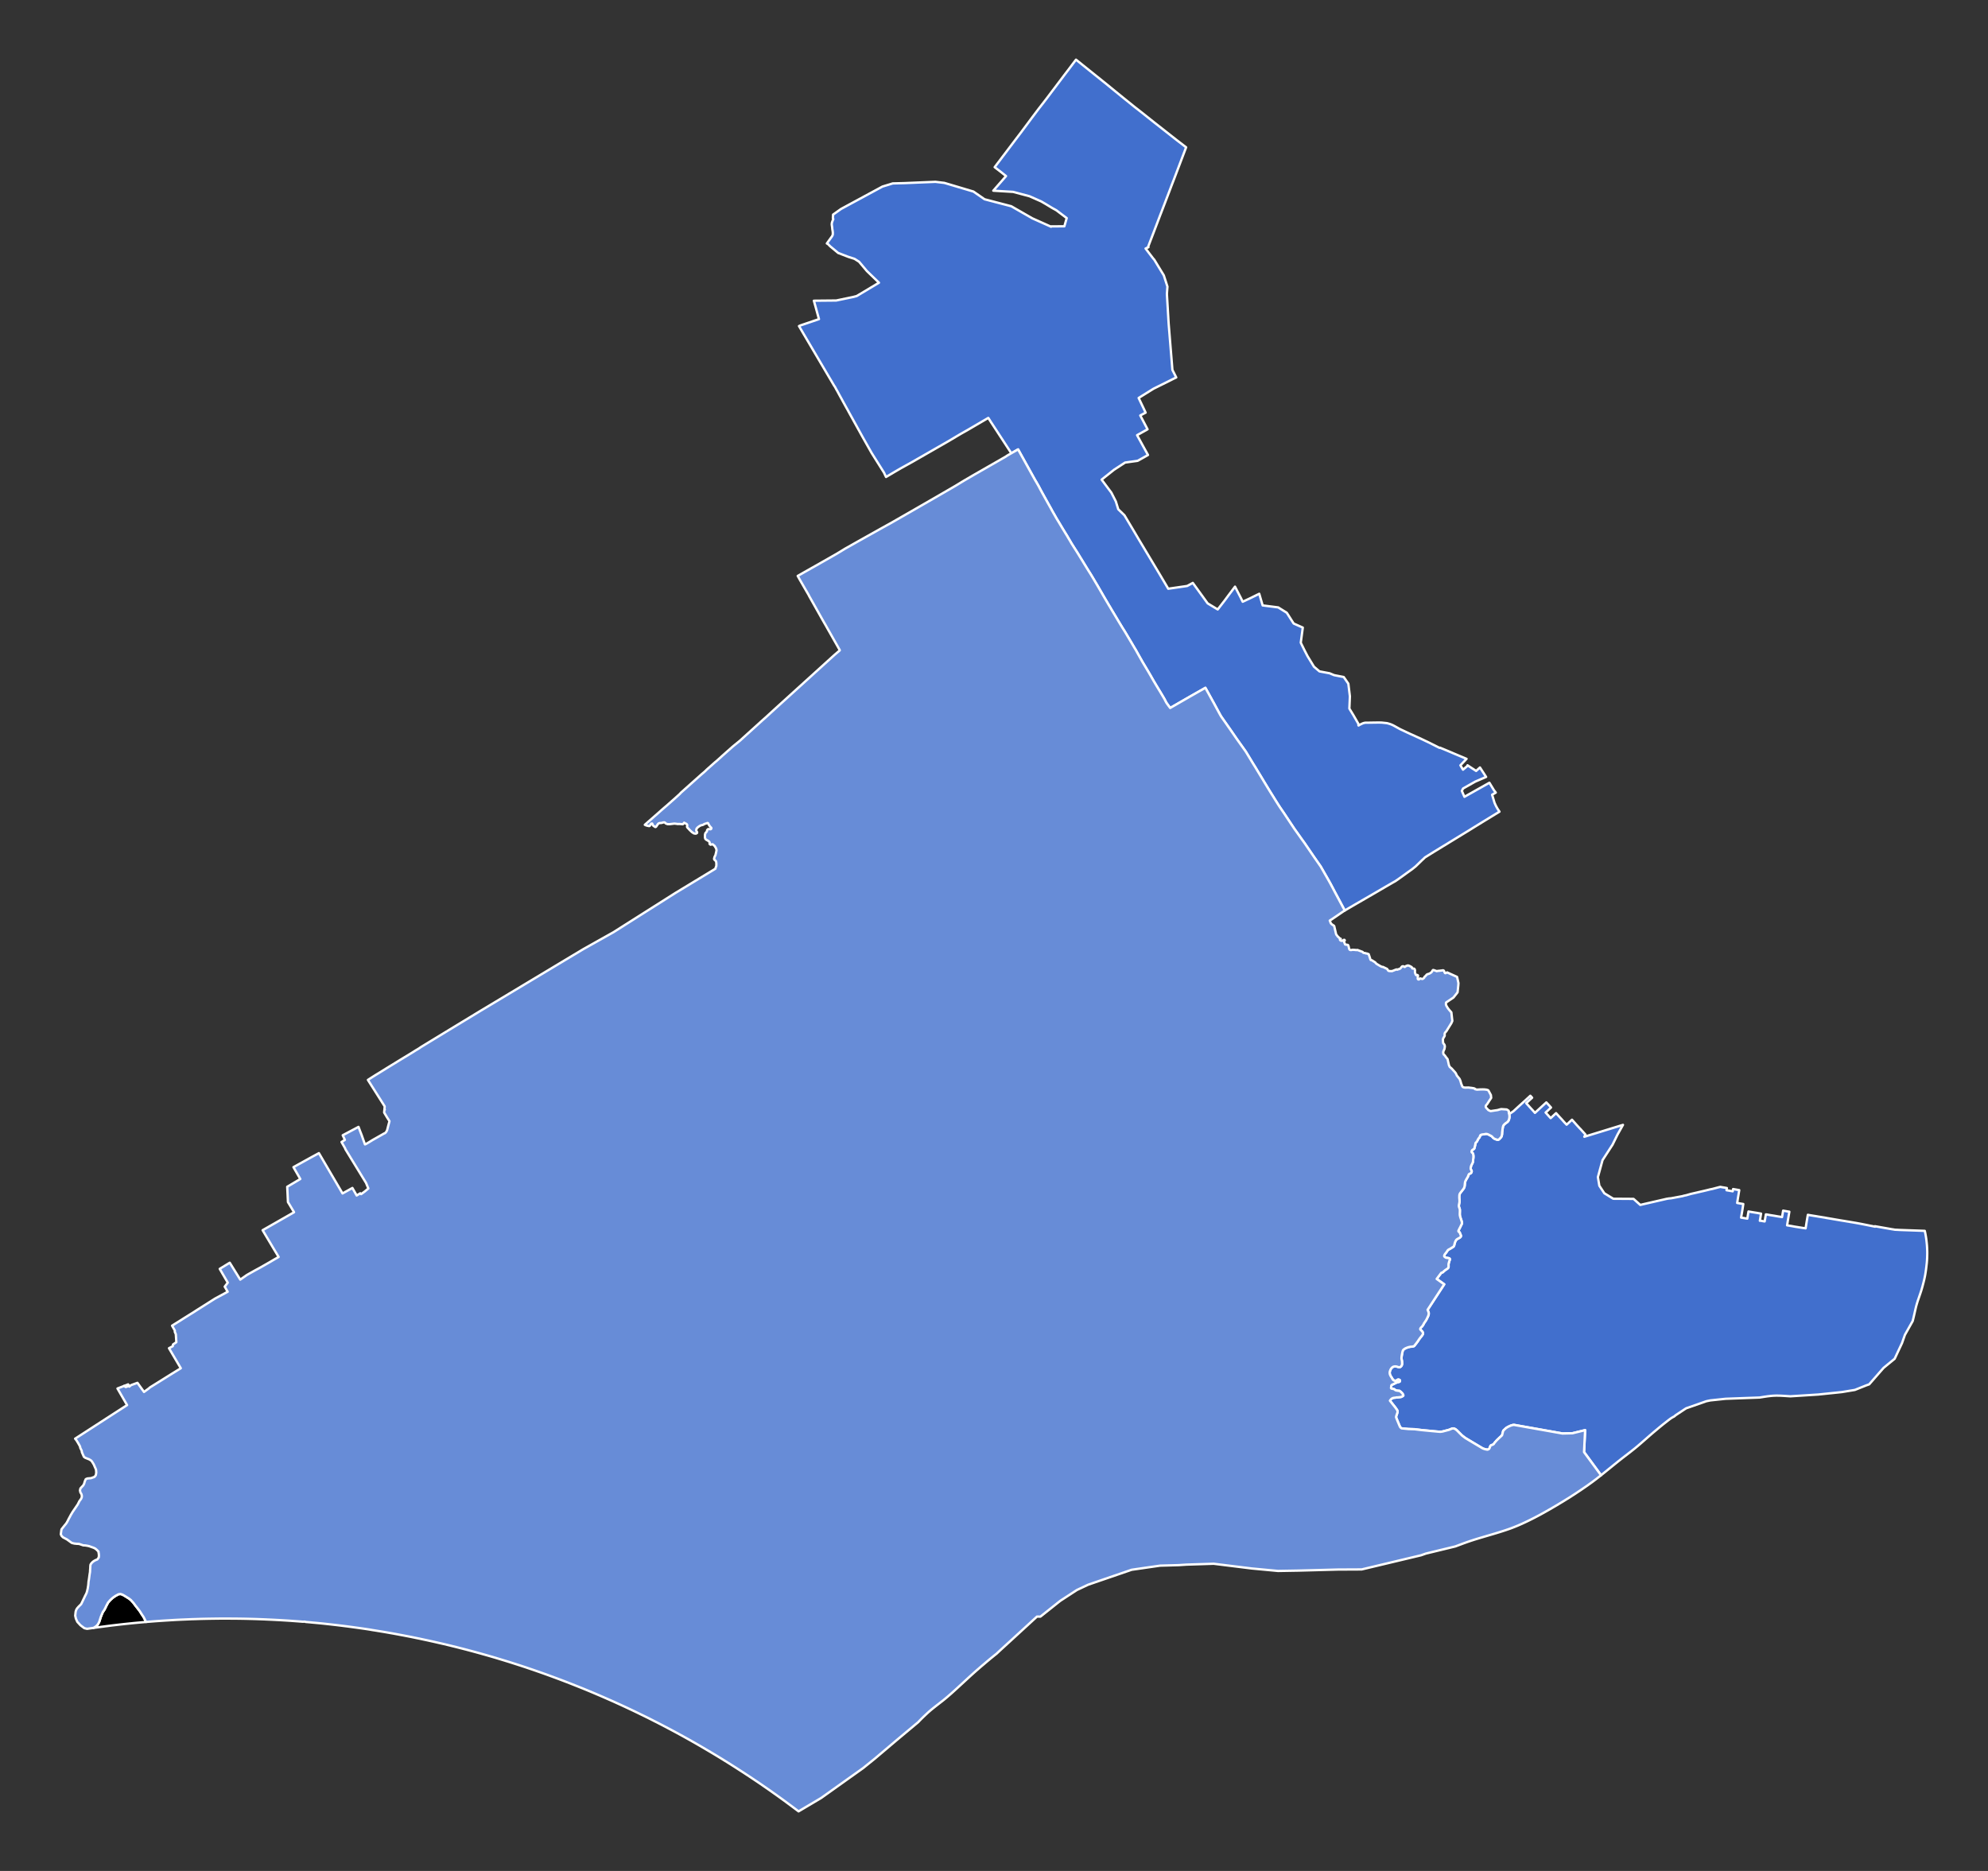
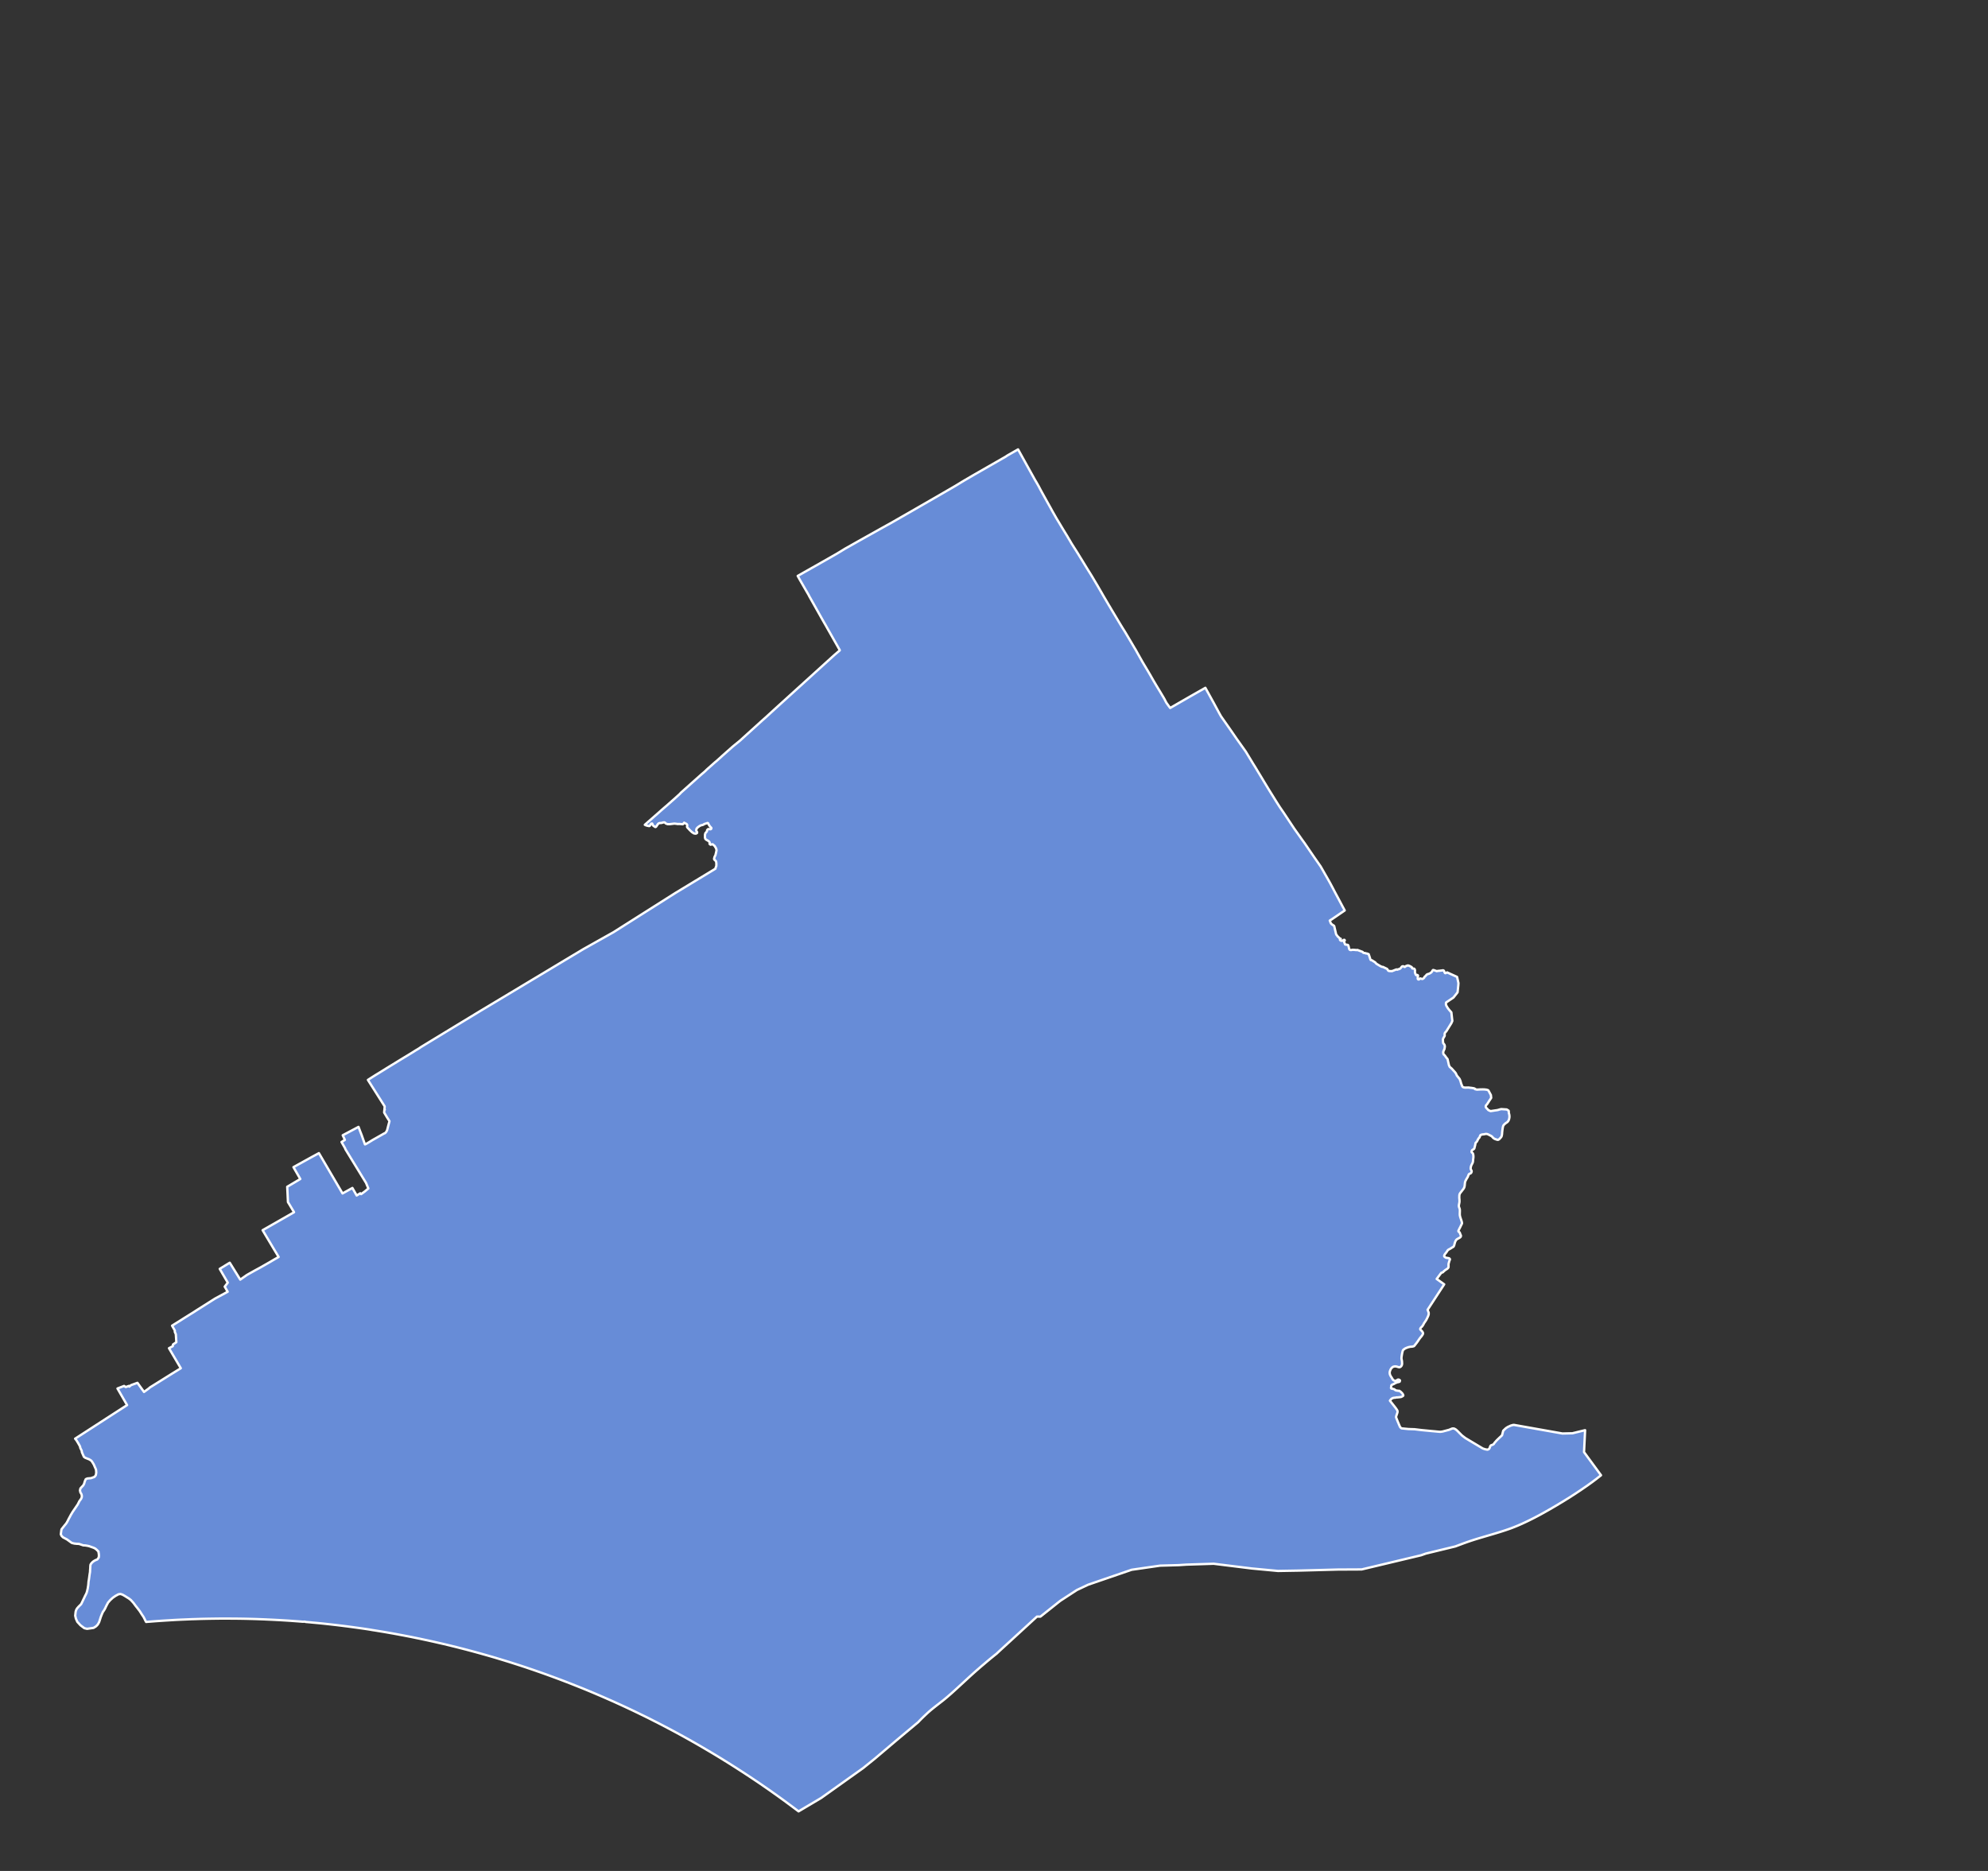
<svg xmlns="http://www.w3.org/2000/svg" xmlns:ns1="http://sodipodi.sourceforge.net/DTD/sodipodi-0.dtd" xmlns:ns2="http://www.inkscape.org/namespaces/inkscape" version="1.2" width="850" height="800" viewBox="0 0 850 800" stroke-linecap="round" stroke-linejoin="round" id="svg11" ns1:docname="2022 PA-05 Election by County.svg" ns2:version="1.2.2 (b0a84865, 2022-12-01)">
  <rect x="0" y="0" width="850" height="800" fill="#333333" stroke="none" />
  <defs id="defs15" />
  <ns1:namedview id="namedview13" pagecolor="#ffffff" bordercolor="#000000" borderopacity="0.25" ns2:showpageshadow="2" ns2:pageopacity="0.0" ns2:pagecheckerboard="0" ns2:deskcolor="#d1d1d1" showgrid="false" ns2:zoom="0.53920298" ns2:cx="301.37074" ns2:cy="363.49947" ns2:window-width="1440" ns2:window-height="764" ns2:window-x="0" ns2:window-y="25" ns2:window-maximized="0" ns2:current-layer="2022 PA-05 Election by County" />
  <g id="2022 PA-05 Election by County" style="fill:#000000;fill-opacity:1;stroke:#ffffff;stroke-opacity:1" transform="translate(25,24.5)">
-     <path d="m 30.15,568.1 -1.38,0.5 -0.71,-0.48 1.74,-0.68 z m 7.33,100.93 -0.48,0.04 -2.05,0.18 -2.31,0.21 -0.52,0.05 -0.78,0.08 -3.17,0.33 -1.87,0.21 -1.12,0.13 -0.76,0.09 -1.31,0.15 -1.5,0.19 -1.64,0.21 -2.13,0.28 -1.55,0.21 -1.29,0.18 0.93,-0.57 0.33,-0.29 0.48,-0.5 0.3,-0.45 0.37,-0.72 0.32,-0.97 0.34,-1.09 0.43,-1.09 0.48,-1.11 0.55,-0.78 0.39,-0.69 0.53,-1.12 0.75,-1.42 0.93,-1.08 1.12,-1.02 1.14,-0.78 1.28,-0.7 0.85,-0.12 0.86,0.28 0.89,0.5 0.92,0.58 0.94,0.58 0.83,0.65 1.11,1.23 0.47,0.64 0.5,0.67 0.54,0.67 0.54,0.71 0.6,0.77 0.55,0.87 0.52,0.82 0.55,0.79 0.45,0.87 0.4,0.83 z" fill-rule="evenodd" id="path2" style="fill:#000000;fill-opacity:1;stroke:#ffffff;stroke-opacity:1" />
-     <path d="m 549.98,364.83 -0.86,-1.59 -2.04,-3.83 -1.17,-2.17 -1.03,-1.97 -0.96,-1.81 -0.76,-1.37 -1.79,-3.13 -1.67,-2.92 -2.86,-4.1 -4.06,-5.95 -1.23,-1.69 -1.25,-1.78 -1.41,-1.97 -0.51,-0.72 -1.63,-2.46 -0.48,-0.72 -2.41,-3.63 -1.44,-2.1 -0.47,-0.71 -0.42,-0.66 -0.84,-1.32 -1.63,-2.62 -0.18,-0.29 -0.79,-1.27 -0.95,-1.55 -1.31,-2.16 -0.42,-0.68 -0.37,-0.63 -0.5,-0.83 -0.57,-0.94 -0.13,-0.22 -1.11,-1.82 -0.92,-1.54 -1.02,-1.63 -0.89,-1.47 -0.38,-0.63 -0.25,-0.41 -0.4,-0.66 -1.23,-2.02 -3.77,-5.29 -3.1,-4.49 -3.68,-5.25 -0.65,-1.15 -2.07,-3.83 -0.38,-0.71 -0.14,-0.25 -0.34,-0.61 -1.3,-2.36 -0.38,-0.69 -1.44,-2.6 -1.37,0.79 -0.77,0.43 -1.18,0.67 -0.14,0.08 -3.2,1.82 -0.17,0.1 -2.45,1.41 -1.98,1.14 -1.57,0.91 -0.23,0.13 -1.93,1.11 -0.06,0.03 -0.85,-1.16 -0.37,-0.51 -0.22,-0.31 -0.18,-0.27 -0.13,-0.24 -0.11,-0.19 -0.1,-0.2 -0.1,-0.18 -0.27,-0.55 -0.12,-0.21 -0.35,-0.62 -0.22,-0.36 -0.38,-0.65 -1.05,-1.76 -0.5,-0.81 -1.23,-2.04 -0.86,-1.45 -0.35,-0.61 -0.74,-1.29 -0.05,-0.11 -1.33,-2.27 -0.66,-1.11 -0.35,-0.59 -0.51,-0.85 -0.83,-1.39 -0.39,-0.7 -0.83,-1.46 -0.13,-0.25 -0.46,-0.8 -0.16,-0.29 -0.1,-0.17 -0.87,-1.57 -0.14,-0.22 -0.13,-0.2 -0.58,-0.98 -0.85,-1.45 -0.86,-1.45 -0.73,-1.23 -1.02,-1.72 -0.74,-1.2 -0.34,-0.52 -0.85,-1.39 -1.27,-2.1 -0.28,-0.48 -2.73,-4.56 -0.41,-0.72 -0.29,-0.46 -0.14,-0.23 -1.16,-1.97 -0.75,-1.28 -0.52,-0.89 -0.67,-1.17 -1.04,-1.79 -0.67,-1.16 -0.6,-1.01 -0.99,-1.67 -0.61,-1.03 -0.76,-1.26 -0.76,-1.2 -1,-1.61 -0.95,-1.55 -0.95,-1.56 -0.87,-1.4 -0.69,-1.14 -1.04,-1.66 -0.35,-0.55 -0.3,-0.46 -1.34,-2.12 -0.65,-1.13 -0.25,-0.42 -0.23,-0.36 -0.24,-0.43 -0.23,-0.38 -0.26,-0.46 -0.21,-0.33 -0.68,-1.11 -0.92,-1.51 -0.53,-0.88 -1.08,-1.81 -0.56,-0.92 -0.53,-0.87 -0.92,-1.62 -0.43,-0.75 -0.61,-1.07 -0.54,-1.01 -0.5,-0.89 -0.82,-1.46 -0.76,-1.37 -0.88,-1.59 -0.6,-1.08 -0.19,-0.34 -0.8,-1.48 -0.62,-1.19 -0.25,-0.43 -0.27,-0.48 -0.22,-0.38 -0.37,-0.65 -0.12,-0.2 -0.31,-0.5 -0.12,-0.22 -3.2,-5.76 -2.85,-5.14 -1.1,-1.99 -2.89,1.65 -7.57,-11.6 -1.13,-1.72 -1.07,-1.69 -0.02,0.01 -0.09,-0.13 -8.66,5.06 -3.04,1.72 -5.35,3.18 -15.58,8.94 -4.93,2.73 -2.67,1.56 -3.48,2.06 -0.89,-1.89 -5.28,-8.4 -3.78,-6.69 -3.65,-6.59 -1.06,-1.93 -0.05,-0.09 -0.09,-0.15 -1.29,-2.34 -0.19,-0.37 -0.24,-0.42 -0.34,-0.61 -0.08,-0.13 -1.45,-2.63 -0.5,-0.94 -0.29,-0.51 -0.79,-1.43 -0.85,-1.58 -0.4,-0.68 -0.64,-1.2 -0.31,-0.42 -1.47,-2.5 -0.19,-0.31 -11.26,-19.1 -2.13,-3.62 0.51,-0.22 0.19,-0.08 2.04,-0.69 5.81,-1.98 -0.09,-0.31 -2.09,-7.56 9.55,-0.09 7.06,-1.47 1.69,-0.43 9.53,-5.71 -5.15,-4.97 -3.37,-4.01 -1.94,-1.23 -2.61,-0.83 -4.37,-1.68 -3.45,-2.87 -0.84,-0.86 -0.35,-0.23 -0.21,-0.09 0.79,-1.1 1.15,-1.59 0.31,-0.42 0.29,-0.68 0.02,-0.82 -0.02,-0.17 -0.04,-0.42 -0.1,-0.58 -0.08,-0.48 -0.01,-0.28 -0.07,-0.59 -0.01,-0.04 -0.13,-0.88 0.03,-0.63 0.15,-0.57 0.16,-0.41 0.06,-0.16 0.26,-0.61 -0.18,-0.37 0.09,-1.55 3.41,-2.42 17.71,-9.58 3.14,-0.95 1.25,-0.39 5.05,-0.13 13.19,-0.55 3.83,0.46 12.43,3.7 4.77,3.3 11.4,2.98 9.03,5.18 8,3.58 0.04,-0.16 h 0.19 l 5.44,-0.02 1.01,-3.51 -4.41,-3.33 -0.83,-0.47 -0.17,-0.08 -0.96,-0.54 -2.46,-1.5 -2.08,-1.21 -4.96,-2.2 -7.04,-1.88 -8.48,-0.51 1.38,-1.58 0.36,-0.41 3.71,-4.25 -2.14,-1.72 -0.66,-0.51 -1.08,-0.83 -0.98,-0.76 1.25,-1.64 1.4,-1.85 0.85,-1.13 0.76,-0.99 0.17,-0.23 4.56,-6.03 1.49,-1.95 1,-1.32 0.26,-0.36 2.15,-2.88 0.93,-1.25 0.91,-1.23 1.72,-2.28 0.33,-0.44 1.31,-1.74 0.27,-0.33 2.13,-2.75 0.99,-1.29 2.09,-2.78 1.3,-1.71 3.97,-5.27 1.22,-1.59 3.72,-4.93 1.9,1.52 0.41,0.34 8.9,7.14 1.38,1.1 3.55,2.9 1.55,1.26 2.36,1.92 1.65,1.33 3.14,2.54 2.07,1.61 1.05,0.83 0.68,0.53 1.75,1.4 3.19,2.53 3.58,2.81 5.44,4.28 1.14,0.88 3.34,2.56 -3.71,9.76 -1.28,3.37 -0.43,1.12 -0.25,0.64 -0.62,1.61 -0.82,2.17 -1.66,4.33 -0.07,0.19 -0.1,0.26 -1.55,4.04 -0.24,0.63 -0.04,0.1 -0.22,0.55 -1.31,3.45 -1.4,3.67 -1.08,2.82 -0.36,0.93 -0.21,0.54 -0.9,2.37 0.16,0.16 -1.25,0.56 3.28,4.3 0.22,0.24 0.21,0.23 1.44,2.37 2.65,4.34 1.55,4.81 -0.23,3.16 0.74,12.61 1.62,19.86 1.64,3.22 -1.17,0.56 -1.96,0.99 -1.02,0.51 -5.54,2.74 -5.39,3.35 -1,0.62 2.99,6.27 -2.3,1.21 1.01,1.91 1.57,2.98 0.54,1.03 -4.48,2.51 1.99,3.62 0.64,1.17 1.56,2.82 0.48,0.87 -2.61,1.47 -1.57,0.88 -0.27,0.14 -5.35,0.74 -4.72,3.08 -5.31,4.22 4.16,5.56 1.92,3.77 0.15,0.5 0.88,2.84 2.64,2.56 3.48,5.82 2.64,4.47 3.29,5.5 2.09,3.48 3.85,6.43 3.38,5.72 8.1,-1.18 2.41,-1.31 6.34,8.75 4.3,2.6 2.98,-3.84 0.41,-0.55 1.16,-1.57 2.85,-3.79 2.57,4.97 0.71,1.48 2.7,-1.26 0.29,-0.14 4.09,-2.01 1.45,4.98 6.66,0.85 3.66,2.29 2.95,4.61 3.9,1.73 -0.87,6.46 1.62,3.29 1.26,2.44 2.77,4.54 2.35,2 4.34,0.81 1.91,0.8 4.12,0.8 1.97,2.84 0.67,5.41 -0.23,5.25 1.65,2.69 1.67,2.9 0.75,1.31 -0.23,0.16 0.09,0.18 0.23,-0.16 0.36,-0.19 0.74,-0.37 0.5,-0.22 0.43,-0.14 0.21,-0.05 0.39,-0.07 0.21,-0.01 1.59,-0.01 0.32,-0.01 0.95,-0.01 1.2,-0.02 1.36,-0.01 1.3,0.01 2.38,0.25 1.13,0.32 0.53,0.19 0.3,0.12 0.62,0.28 0.61,0.32 0.98,0.55 0.96,0.53 0.42,0.23 0.24,0.12 4,1.88 0.95,0.42 3.97,1.81 2.91,1.38 4.83,2.42 0.2,-0.09 0.15,0.07 1.33,0.55 2.56,1.07 1.7,0.73 2.02,0.85 1.79,0.75 1.81,0.76 -2.63,2.78 1.1,1.85 1.8,-1.51 0.14,-0.36 3.68,2.41 1.64,-1.48 2.63,4.05 -4.61,1.98 -5.24,2.96 -0.53,1.03 1.11,2.52 10.67,-6.01 1.93,3.16 0.8,1.05 -1.57,0.92 1.04,3.45 0.58,1.28 0.65,1.17 0.8,1.21 0.09,0.12 -2.83,1.73 -4.47,2.73 -3.65,2.25 -2.46,1.53 -0.69,0.42 -1.52,0.93 -2.31,1.41 -2.14,1.31 -1.33,0.81 -1.33,0.83 -1.1,0.66 -0.27,0.16 -4.05,2.48 -2.24,1.4 -0.61,0.38 -0.61,0.38 -0.21,0.13 -0.15,0.13 -0.1,0.09 -0.33,0.33 -0.39,0.37 -0.22,0.18 -0.13,0.13 -2.69,2.61 -0.27,0.22 -1.3,1.04 -2.05,1.46 -0.16,0.12 -3.65,2.63 -1.26,0.86 v 0 l -1.12,0.63 -0.06,0.03 -0.61,0.36 -1.38,0.8 -1.16,0.67 -2.9,1.7 -2.17,1.26 -3.47,2.01 -2.9,1.68 -0.89,0.51 -3.91,2.28 -0.42,0.26 -0.03,0.02 -0.12,0.07 -0.46,0.28 z" id="path4" style="fill:#416fcd;fill-opacity:1;stroke:#ffffff;stroke-opacity:1" />
-     <path d="m 659.57,606.29 -7.27,-9.91 0.46,-9.37 -5.43,1.32 -4.25,0.1 -20.73,-3.68 -0.51,0.05 -0.91,0.27 -1.26,0.58 -0.76,0.49 -1.16,1.09 -0.51,1.98 -1.19,1.1 -1.08,1.04 -1.01,1.16 -0.2,0.38 -0.41,0.3 -0.8,0.28 -0.17,0.14 -0.18,0.27 -0.27,0.76 -0.2,0.33 -0.3,0.23 -0.45,0.15 -0.97,-0.18 -1,-0.34 -5.23,-3.12 -2.23,-1.34 -1.42,-1.08 -2.12,-2.13 -0.6,-0.5 -0.54,-0.29 -0.42,-0.1 h -0.26 l -0.3,0.06 -0.42,0.16 -0.82,0.35 -2.84,0.75 -0.95,0.13 -1.13,-0.09 -1.54,-0.15 -0.82,-0.07 -1.95,-0.19 -2.7,-0.26 -2.53,-0.31 -0.33,-0.04 -2.61,-0.09 -1.6,-0.15 -0.35,-0.04 -0.99,-0.09 -0.31,-0.2 -0.15,-0.16 -0.18,-0.2 -0.21,-0.43 -0.82,-1.94 -0.64,-1.61 -0.07,-0.22 0.03,-0.36 0.57,-1.69 0.02,-0.18 0.01,-0.22 -0.02,-0.2 -0.08,-0.25 -0.23,-0.38 -0.55,-0.79 -2.38,-3.01 0.07,-0.11 0.38,-0.49 0.5,-0.39 0.22,-0.11 0.38,-0.09 0.2,-0.05 0.41,-0.04 0.22,-0.01 0.17,-0.05 0.37,-0.07 0.37,0.01 0.73,-0.08 0.3,-0.03 0.37,-0.05 0.29,-0.11 0.37,-0.21 0.2,-0.12 0.14,-0.13 0.03,-0.11 -0.02,-0.13 -0.15,-0.3 -0.02,-0.07 -0.04,-0.07 -0.08,-0.14 -0.29,-0.35 -0.15,-0.15 -0.17,-0.16 -0.16,-0.17 -0.17,-0.11 -0.14,-0.12 -0.32,-0.21 -0.11,-0.02 -0.16,0.03 h -0.16 l -0.2,-0.05 -0.27,-0.03 -0.31,-0.05 -0.29,-0.07 -0.17,-0.07 -0.15,-0.14 -0.23,-0.19 -0.2,-0.11 -0.18,-0.03 -0.11,-0.01 -0.09,-0.05 -0.19,-0.07 -0.23,-0.04 -0.14,0.01 -0.13,-0.04 -0.07,-0.06 -0.08,-0.1 -0.09,-0.1 0.01,-0.09 0.06,-0.17 v -0.23 l 0.03,-0.41 0.03,-0.16 0.12,-0.17 0.12,-0.14 0.21,-0.09 0.15,-0.03 0.2,-0.11 0.16,-0.1 0.19,-0.05 0.22,-0.13 0.14,-0.11 0.06,-0.06 0.09,-0.02 0.17,-0.09 0.12,-0.05 0.12,-0.03 0.13,-0.03 0.13,-0.06 0.18,-0.11 0.22,-0.05 0.21,-0.01 0.21,-0.06 0.15,-0.06 0.13,-0.02 0.09,-0.04 0.08,-0.07 0.04,-0.07 -0.01,-0.08 v -0.04 l 0.06,-0.08 0.03,-0.1 -0.01,-0.13 -0.06,-0.09 -0.13,-0.09 -0.13,-0.08 -0.2,-0.09 -0.15,-0.01 -0.17,0.02 -0.14,0.03 -0.14,0.1 -0.14,0.12 -0.13,0.07 -0.1,0.05 -0.21,0.06 -0.22,0.05 -0.15,0.02 -0.16,-0.02 -0.14,-0.04 -0.13,-0.04 -0.09,-0.04 -0.14,-0.08 -0.07,-0.02 -0.05,-0.06 -0.01,-0.07 -0.02,-0.06 -0.08,-0.07 -0.18,-0.09 -0.04,-0.07 -0.05,-0.15 -0.15,-0.28 -0.22,-0.34 -0.31,-0.46 -0.21,-0.4 -0.17,-0.4 -0.08,-0.4 -0.03,-0.31 0.02,-0.29 0.04,-0.24 0.07,-0.25 0.1,-0.27 0.15,-0.35 0.13,-0.25 0.2,-0.28 0.31,-0.33 0.25,-0.2 0.29,-0.15 0.3,-0.09 0.42,-0.05 0.4,0.01 0.31,0.06 0.43,0.13 0.41,0.12 0.27,0.04 0.2,-0.02 0.2,-0.08 0.23,-0.14 0.26,-0.28 0.17,-0.3 0.09,-0.28 0.06,-0.27 v -0.28 l -0.02,-0.42 -0.03,-0.51 -0.07,-0.37 -0.14,-0.69 v -0.41 l 0.03,-0.37 0.06,-0.41 0.11,-0.68 0.11,-0.6 0.15,-0.63 0.12,-0.37 0.06,-0.15 0.15,-0.18 0.25,-0.22 0.3,-0.21 0.41,-0.25 0.42,-0.17 0.72,-0.27 0.62,-0.14 0.35,-0.07 0.39,-0.02 0.34,-0.02 0.29,-0.08 0.22,-0.04 0.24,-0.09 0.19,-0.19 0.21,-0.25 0.21,-0.28 0.45,-0.56 0.39,-0.54 0.27,-0.36 0.34,-0.55 0.28,-0.39 0.42,-0.56 0.22,-0.27 0.19,-0.21 0.37,-0.52 0.19,-0.32 0.11,-0.24 0.03,-0.17 -0.03,-0.27 -0.08,-0.22 -0.13,-0.17 -0.17,-0.28 -0.21,-0.23 -0.29,-0.28 -0.21,-0.19 -0.08,-0.17 0.01,-0.19 0.07,-0.19 0.13,-0.21 0.15,-0.19 0.21,-0.19 0.26,-0.25 0.23,-0.34 0.18,-0.27 0.21,-0.38 0.19,-0.4 0.36,-0.5 0.31,-0.47 0.28,-0.43 0.46,-0.92 0.38,-0.83 0.2,-0.7 -0.02,-0.66 -0.46,-1.2 7.1,-10.89 -3.22,-2.3 1.98,-2.64 0.41,-0.11 0.22,-0.1 0.14,-0.1 0.13,-0.15 0.16,-0.16 0.21,-0.18 0.34,-0.29 0.37,-0.25 0.54,-0.35 0.3,-0.26 0.13,-0.17 0.09,-0.17 0.04,-0.17 0.01,-0.17 v -0.24 l -0.01,-0.45 v -0.26 l 0.03,-0.31 0.06,-0.22 0.11,-0.36 0.07,-0.3 0.1,-0.31 0.07,-0.18 0.07,-0.15 0.09,-0.19 0.01,-0.14 -0.02,-0.11 -0.07,-0.12 -0.12,-0.12 -0.12,-0.09 -0.14,-0.04 -0.17,-0.04 -0.23,-0.05 -0.3,-0.04 -0.45,-0.06 -0.16,-0.06 -0.28,-0.18 -0.26,-0.21 -0.09,-0.12 -0.06,-0.13 v -0.13 l 0.04,-0.16 0.08,-0.2 0.07,-0.14 0.09,-0.18 0.16,-0.2 0.24,-0.29 0.19,-0.27 0.13,-0.16 0.15,-0.19 0.3,-0.49 0.17,-0.2 0.18,-0.13 0.18,-0.12 0.26,-0.13 0.42,-0.22 0.54,-0.36 0.55,-0.33 0.21,-0.13 0.11,-0.13 0.07,-0.15 0.09,-0.18 0.07,-0.21 0.06,-0.24 0.1,-0.4 0.12,-0.4 0.07,-0.25 0.11,-0.26 0.13,-0.26 0.13,-0.21 0.12,-0.2 0.11,-0.12 0.1,-0.09 0.18,-0.12 0.2,-0.14 0.28,-0.14 0.51,-0.29 0.25,-0.17 0.17,-0.14 0.1,-0.13 0.08,-0.15 0.04,-0.21 v -0.17 l -0.02,-0.1 -0.07,-0.12 -0.11,-0.24 -0.12,-0.3 -0.09,-0.26 -0.07,-0.21 -0.05,-0.1 -0.06,-0.08 -0.08,-0.07 -0.1,-0.05 -0.15,-0.08 -0.1,-0.11 -0.05,-0.13 -0.01,-0.12 0.01,-0.12 0.09,-0.17 0.11,-0.24 0.11,-0.22 0.13,-0.27 0.3,-0.56 0.41,-0.87 0.32,-0.63 0.05,-0.17 0.01,-0.14 -0.02,-0.19 -0.13,-0.56 -0.09,-0.29 -0.04,-0.11 -0.15,-0.44 -0.19,-0.56 -0.16,-0.49 -0.13,-0.58 -0.03,-0.24 -0.01,-0.41 0.01,-0.5 0.02,-0.62 v -0.53 l -0.03,-0.34 -0.11,-0.43 -0.1,-0.23 -0.08,-0.22 -0.06,-0.24 -0.04,-0.24 -0.01,-0.26 0.04,-0.32 0.14,-0.69 0.06,-0.31 0.03,-0.26 0.01,-0.29 -0.01,-0.56 -0.08,-0.89 0.01,-0.51 0.02,-0.59 0.03,-0.17 0.05,-0.18 0.09,-0.25 0.16,-0.28 0.23,-0.31 0.33,-0.4 0.48,-0.64 0.34,-0.42 0.2,-0.32 0.12,-0.22 0.09,-0.22 0.07,-0.25 0.05,-0.28 0.06,-0.43 0.05,-0.67 0.05,-0.32 0.03,-0.26 0.07,-0.21 0.15,-0.36 0.37,-0.69 0.17,-0.31 0.24,-0.35 0.19,-0.35 0.11,-0.3 0.09,-0.25 0.06,-0.16 0.11,-0.22 0.11,-0.18 0.14,-0.12 0.26,-0.09 0.29,-0.15 0.17,-0.12 0.15,-0.2 0.06,-0.15 0.06,-0.19 0.03,-0.15 -0.01,-0.17 -0.06,-0.18 -0.17,-0.32 -0.1,-0.18 -0.06,-0.18 -0.03,-0.19 0.02,-0.25 0.03,-0.3 0.06,-0.27 0.07,-0.27 0.11,-0.3 0.12,-0.25 0.28,-0.52 0.14,-0.31 0.07,-0.19 0.05,-0.18 0.04,-0.21 0.07,-0.88 0.06,-0.41 0.05,-0.49 v -0.47 l -0.02,-0.31 -0.06,-0.38 -0.07,-0.29 -0.09,-0.21 -0.11,-0.15 -0.27,-0.2 -0.09,-0.12 -0.07,-0.13 -0.01,-0.18 0.05,-0.24 0.08,-0.2 0.13,-0.16 0.16,-0.15 0.25,-0.13 0.27,-0.17 0.14,-0.13 0.1,-0.14 0.09,-0.3 0.1,-0.43 0.12,-0.48 0.11,-0.46 0.04,-0.26 0.02,-0.26 0.04,-0.12 0.11,-0.16 0.24,-0.24 0.26,-0.31 0.12,-0.22 0.16,-0.31 0.16,-0.34 0.16,-0.26 0.15,-0.22 0.21,-0.21 0.16,-0.22 0.11,-0.28 0.1,-0.31 0.09,-0.19 0.08,-0.11 0.14,-0.1 0.36,-0.14 0.28,-0.07 0.3,-0.03 0.4,-0.04 0.37,-0.07 0.33,-0.07 0.22,-0.02 0.2,0.01 0.17,0.02 0.22,0.06 0.3,0.12 0.1,0.04 0.14,0.07 0.2,0.1 0.28,0.16 0.28,0.14 0.29,0.14 0.26,0.18 0.31,0.31 0.29,0.34 0.21,0.17 0.33,0.2 0.28,0.14 0.46,0.16 0.42,0.13 0.26,0.04 0.16,-0.01 0.19,-0.08 0.29,-0.19 0.26,-0.28 0.26,-0.27 0.2,-0.23 0.18,-0.25 0.1,-0.2 0.08,-0.31 0.08,-0.4 0.04,-0.29 0.03,-0.61 0.05,-0.47 0.07,-0.58 0.1,-0.7 0.06,-0.4 0.1,-0.4 0.06,-0.23 0.07,-0.19 0.15,-0.2 0.23,-0.26 0.3,-0.29 0.39,-0.31 0.36,-0.24 0.24,-0.17 0.17,-0.15 0.19,-0.24 0.15,-0.21 0.13,-0.26 0.11,-0.32 0.11,-0.43 0.05,-0.25 0.03,-0.3 0.01,-0.38 -0.05,-0.49 -0.05,-0.31 -0.14,-0.48 -0.04,-0.17 v -0.21 l 0.02,-0.19 0.15,0.97 0.15,-0.12 1.68,-1.15 2.3,-2.12 2.34,-2.12 2.55,-2.34 0.76,0.84 -2.52,2.33 0.29,0.35 0.34,0.34 0.74,0.84 0.85,0.94 0.67,0.72 0.84,0.96 0.89,-0.83 0.76,-0.7 0.89,-0.82 0.8,-0.73 0.73,-0.67 0.79,-0.72 1,1.06 1.01,1.13 -0.8,0.74 -0.71,0.68 -0.8,0.72 0.82,0.91 1.33,1.48 0.79,-0.71 0.63,-0.59 0.9,-0.83 1.56,1.72 0.82,0.88 1.05,1.19 1.08,1.14 0.81,-0.73 0.1,-0.1 0.61,-0.57 0.78,-0.72 1.98,2.23 1.27,1.38 0.52,0.53 0.64,0.72 1.35,1.49 -0.49,0.93 6.56,-2.01 8.93,-2.75 1.04,-0.32 -2.3,4.09 -2.15,4.37 -4.3,6.64 -1.98,7.25 0.62,3.67 2.14,3.23 3.83,2.34 8.66,0.06 2.87,2.58 1.06,-0.25 10.18,-2.34 0.94,-0.16 1.05,-0.1 4.75,-0.89 0.4,-0.11 0.36,-0.1 0.35,-0.08 0.2,-0.04 0.37,-0.07 0.68,-0.2 1.27,-0.36 2.76,-0.63 0.56,-0.14 2.49,-0.57 0.46,-0.11 1.03,-0.25 0.9,-0.23 1.04,-0.21 2.92,-0.77 0.47,-0.1 0.92,0.17 0.88,0.14 0.98,0.18 -0.14,0.94 2.65,0.45 0.16,-0.96 2.63,0.46 -0.45,2.74 -0.16,0.93 -0.1,0.7 -0.02,0.12 -0.16,1 0.14,0.02 1.21,0.22 1.27,0.21 -0.42,2.75 -0.53,3.06 0.95,0.15 0.43,0.07 0.4,0.07 0.88,0.15 0.51,-3.05 0.91,0.16 0.82,0.13 0.91,0.15 0.91,0.14 0.75,0.14 1.07,0.18 -0.32,1.95 -0.14,0.84 -0.05,0.28 0.26,-0.04 1.07,0.2 0.72,0.12 0.47,-2.74 0.04,-0.27 0.45,0.04 1.18,0.23 0.9,0.14 0.84,0.13 0.92,0.16 0.9,0.16 0.85,0.13 0.89,0.16 0.46,-2.75 0.93,0.16 0.82,0.15 0.91,0.14 -0.46,2.77 -0.51,3.06 0.87,0.14 0.29,0.05 0.55,0.08 0.93,0.17 0.27,0.06 0.68,0.11 0.4,0.07 0.36,0.04 0.73,0.14 0.24,0.02 0.9,0.15 0.59,0.1 0.19,0.01 0.92,0.15 0.49,-3.05 0.47,-2.74 0.93,0.17 0.8,0.13 0.91,0.15 0.91,0.14 0.83,0.15 0.91,0.14 0.93,0.16 0.85,0.13 0.99,0.19 2.14,0.36 1.08,0.19 0.93,0.16 0.83,0.14 0.91,0.16 0.93,0.15 0.83,0.13 0.9,0.16 0.96,0.15 0.61,0.11 1.32,0.22 0.4,0.07 0.68,0.11 2.06,0.38 6.11,1.22 -0.08,-0.19 7.56,1.33 0.19,0.02 0.15,0.02 0.61,0.12 2.34,0.12 10.48,0.37 0.13,0.61 0.18,0.91 0.16,0.91 0.14,0.92 0.12,0.93 0.1,0.92 0.09,0.93 0.06,0.93 0.04,0.93 0.03,0.93 v 0.93 l -0.02,0.93 -0.03,0.93 -0.05,0.93 -0.09,1.09 -0.12,1.05 -0.05,0.45 -0.15,1.21 -0.19,1.34 -0.16,0.99 -0.18,0.94 -0.22,1.01 -0.26,1.08 -0.51,1.96 -0.27,0.95 -0.21,0.71 -0.43,1.31 -0.62,1.81 -0.44,1.28 -0.26,0.81 -0.22,0.74 -0.24,0.84 -0.23,0.94 -0.07,0.31 -0.82,3.6 -0.22,0.9 -0.17,0.64 -3.31,5.87 -1.24,3.53 -3.15,6.71 -4.75,3.9 -6.15,7.04 -1.12,0.38 -4.99,1.99 -5.55,0.92 -10.09,1.05 -11.93,0.76 -2.54,-0.17 -1.37,-0.08 -0.84,-0.03 -0.78,-0.01 h -0.73 l -0.71,0.03 -0.63,0.03 -0.66,0.06 -1.43,0.16 -1.38,0.2 -2.12,0.34 -5.13,0.18 -9.41,0.35 -6.5,0.69 -1.7,0.35 -8.67,3.04 -4.46,2.95 -0.64,0.55 -0.06,0.03 -0.45,0.22 -0.46,0.27 -0.5,0.32 -0.36,0.27 -0.46,0.34 -2.49,1.95 -1.3,1.06 -2.93,2.45 -1.46,1.26 -0.16,0.14 -1.86,1.63 -1.96,1.71 -1.23,1.05 -1.11,0.92 -1.74,1.38 -3.58,2.76 -1.59,1.25 -1.84,1.48 -4.17,3.38 z" id="path6" style="fill:#416fcd;fill-opacity:1;stroke:#ffffff;stroke-opacity:1" />
    <path d="m 620.13,450.93 -0.02,0.19 v 0.21 l 0.04,0.17 0.14,0.48 0.05,0.31 0.05,0.49 -0.01,0.38 -0.03,0.3 -0.05,0.25 -0.11,0.43 -0.11,0.32 -0.13,0.26 -0.15,0.21 -0.19,0.24 -0.17,0.15 -0.24,0.17 -0.36,0.24 -0.39,0.31 -0.3,0.29 -0.23,0.26 -0.15,0.2 -0.07,0.19 -0.06,0.23 -0.1,0.4 -0.06,0.4 -0.1,0.7 -0.07,0.58 -0.05,0.47 -0.03,0.61 -0.04,0.29 -0.08,0.4 -0.08,0.31 -0.1,0.2 -0.18,0.25 -0.2,0.23 -0.26,0.27 -0.26,0.28 -0.29,0.19 -0.19,0.08 -0.16,0.01 -0.26,-0.04 -0.42,-0.13 -0.46,-0.16 -0.28,-0.14 -0.33,-0.2 -0.21,-0.17 -0.29,-0.34 -0.31,-0.31 -0.26,-0.18 -0.29,-0.14 -0.28,-0.14 -0.28,-0.16 -0.2,-0.1 -0.14,-0.07 -0.1,-0.04 -0.3,-0.12 -0.22,-0.06 -0.17,-0.02 -0.2,-0.01 -0.22,0.02 -0.33,0.07 -0.37,0.07 -0.4,0.04 -0.3,0.03 -0.28,0.07 -0.36,0.14 -0.14,0.1 -0.08,0.11 -0.09,0.19 -0.1,0.31 -0.11,0.28 -0.16,0.22 -0.21,0.21 -0.15,0.22 -0.16,0.26 -0.16,0.34 -0.16,0.31 -0.12,0.22 -0.26,0.31 -0.24,0.24 -0.11,0.16 -0.04,0.12 -0.02,0.26 -0.04,0.26 -0.11,0.46 -0.12,0.48 -0.1,0.43 -0.09,0.3 -0.1,0.14 -0.14,0.13 -0.27,0.17 -0.25,0.13 -0.16,0.15 -0.13,0.16 -0.08,0.2 -0.05,0.24 0.01,0.18 0.07,0.13 0.09,0.12 0.27,0.2 0.11,0.15 0.09,0.21 0.07,0.29 0.06,0.38 0.02,0.31 v 0.47 l -0.05,0.49 -0.06,0.41 -0.07,0.88 -0.04,0.21 -0.05,0.18 -0.07,0.19 -0.14,0.31 -0.28,0.52 -0.12,0.25 -0.11,0.3 -0.07,0.27 -0.06,0.27 -0.03,0.3 -0.02,0.25 0.03,0.19 0.06,0.18 0.1,0.18 0.17,0.32 0.06,0.18 0.01,0.17 -0.03,0.15 -0.06,0.19 -0.06,0.15 -0.15,0.2 -0.17,0.12 -0.29,0.15 -0.26,0.09 -0.14,0.12 -0.11,0.18 -0.11,0.22 -0.06,0.16 -0.09,0.25 -0.11,0.3 -0.19,0.35 -0.24,0.35 -0.17,0.31 -0.37,0.69 -0.15,0.36 -0.07,0.21 -0.03,0.26 -0.05,0.32 -0.05,0.67 -0.06,0.43 -0.05,0.28 -0.07,0.25 -0.09,0.22 -0.12,0.22 -0.2,0.32 -0.34,0.42 -0.48,0.64 -0.33,0.4 -0.23,0.31 -0.16,0.28 -0.09,0.25 -0.05,0.18 -0.03,0.17 -0.02,0.59 -0.01,0.51 0.08,0.89 0.01,0.56 -0.01,0.29 -0.03,0.26 -0.06,0.31 -0.14,0.69 -0.04,0.32 0.01,0.26 0.04,0.24 0.06,0.24 0.08,0.22 0.1,0.23 0.11,0.43 0.03,0.34 v 0.53 l -0.02,0.62 -0.01,0.5 0.01,0.41 0.03,0.24 0.13,0.58 0.16,0.49 0.19,0.56 0.15,0.44 0.04,0.11 0.09,0.29 0.13,0.56 0.02,0.19 -0.01,0.14 -0.05,0.17 -0.32,0.63 -0.41,0.87 -0.3,0.56 -0.13,0.27 -0.11,0.22 -0.11,0.24 -0.09,0.17 -0.01,0.12 0.01,0.12 0.05,0.13 0.1,0.11 0.15,0.08 0.1,0.05 0.08,0.07 0.06,0.08 0.05,0.1 0.07,0.21 0.09,0.26 0.12,0.3 0.11,0.24 0.07,0.12 0.02,0.1 v 0.17 l -0.04,0.21 -0.08,0.15 -0.1,0.13 -0.17,0.14 -0.25,0.17 -0.51,0.29 -0.28,0.14 -0.2,0.14 -0.18,0.12 -0.1,0.09 -0.11,0.12 -0.12,0.2 -0.13,0.21 -0.13,0.26 -0.11,0.26 -0.07,0.25 -0.12,0.4 -0.1,0.4 -0.06,0.24 -0.07,0.21 -0.09,0.18 -0.07,0.15 -0.11,0.13 -0.21,0.13 -0.55,0.33 -0.54,0.36 -0.42,0.22 -0.26,0.13 -0.18,0.12 -0.18,0.13 -0.17,0.2 -0.3,0.49 -0.15,0.19 -0.13,0.16 -0.19,0.27 -0.24,0.29 -0.16,0.2 -0.09,0.18 -0.07,0.14 -0.08,0.2 -0.04,0.16 v 0.13 l 0.06,0.13 0.09,0.12 0.26,0.21 0.28,0.18 0.16,0.06 0.45,0.06 0.3,0.04 0.23,0.05 0.17,0.04 0.14,0.04 0.12,0.09 0.12,0.12 0.07,0.12 0.02,0.11 -0.01,0.14 -0.09,0.19 -0.07,0.15 -0.07,0.18 -0.1,0.31 -0.07,0.3 -0.11,0.36 -0.06,0.22 -0.03,0.31 v 0.26 l 0.01,0.45 v 0.24 l -0.01,0.17 -0.04,0.17 -0.09,0.17 -0.13,0.17 -0.3,0.26 -0.54,0.35 -0.37,0.25 -0.34,0.29 -0.21,0.18 -0.16,0.16 -0.13,0.15 -0.14,0.1 -0.22,0.1 -0.41,0.11 -1.98,2.64 3.22,2.3 -7.1,10.89 0.46,1.2 0.02,0.66 -0.2,0.7 -0.38,0.83 -0.46,0.92 -0.28,0.43 -0.31,0.47 -0.36,0.5 -0.19,0.4 -0.21,0.38 -0.18,0.27 -0.23,0.34 -0.26,0.25 -0.21,0.19 -0.15,0.19 -0.13,0.21 -0.07,0.19 -0.01,0.19 0.08,0.17 0.21,0.19 0.29,0.28 0.21,0.23 0.17,0.28 0.13,0.17 0.08,0.22 0.03,0.27 -0.03,0.17 -0.11,0.24 -0.19,0.32 -0.37,0.52 -0.19,0.21 -0.22,0.27 -0.42,0.56 -0.28,0.39 -0.34,0.55 -0.27,0.36 -0.39,0.54 -0.45,0.56 -0.21,0.28 -0.21,0.25 -0.19,0.19 -0.24,0.09 -0.22,0.04 -0.29,0.08 -0.34,0.02 -0.39,0.02 -0.35,0.07 -0.62,0.14 -0.72,0.27 -0.42,0.17 -0.41,0.25 -0.3,0.21 -0.25,0.22 -0.15,0.18 -0.06,0.15 -0.12,0.37 -0.15,0.63 -0.11,0.6 -0.11,0.68 -0.06,0.41 -0.03,0.37 v 0.41 l 0.14,0.69 0.07,0.37 0.03,0.51 0.02,0.42 v 0.28 l -0.06,0.27 -0.09,0.28 -0.17,0.3 -0.26,0.28 -0.23,0.14 -0.2,0.08 -0.2,0.02 -0.27,-0.04 -0.41,-0.12 -0.43,-0.13 -0.31,-0.06 -0.4,-0.01 -0.42,0.05 -0.3,0.09 -0.29,0.15 -0.25,0.2 -0.31,0.33 -0.2,0.28 -0.13,0.25 -0.15,0.35 -0.1,0.27 -0.07,0.25 -0.04,0.24 -0.02,0.29 0.03,0.31 0.08,0.4 0.17,0.4 0.21,0.4 0.31,0.46 0.22,0.34 0.15,0.28 0.05,0.15 0.04,0.07 0.18,0.09 0.08,0.07 0.02,0.06 0.01,0.07 0.05,0.06 0.07,0.02 0.14,0.08 0.09,0.04 0.13,0.04 0.14,0.04 0.16,0.02 0.15,-0.02 0.22,-0.05 0.21,-0.06 0.1,-0.05 0.13,-0.07 0.14,-0.12 0.14,-0.1 0.14,-0.03 0.17,-0.02 0.15,0.01 0.2,0.09 0.13,0.08 0.13,0.09 0.06,0.09 0.01,0.13 -0.03,0.1 -0.06,0.08 v 0.04 l 0.01,0.08 -0.04,0.07 -0.08,0.07 -0.09,0.04 -0.13,0.02 -0.15,0.06 -0.21,0.06 -0.21,0.01 -0.22,0.05 -0.18,0.11 -0.13,0.06 -0.13,0.03 -0.12,0.03 -0.12,0.05 -0.17,0.09 -0.09,0.02 -0.06,0.06 -0.14,0.11 -0.22,0.13 -0.19,0.05 -0.16,0.1 -0.2,0.11 -0.15,0.03 -0.21,0.09 -0.12,0.14 -0.12,0.17 -0.03,0.16 -0.03,0.41 v 0.23 l -0.06,0.17 -0.01,0.09 0.09,0.1 0.08,0.1 0.07,0.06 0.13,0.04 0.14,-0.01 0.23,0.04 0.19,0.07 0.09,0.05 0.11,0.01 0.18,0.03 0.2,0.11 0.23,0.19 0.15,0.14 0.17,0.07 0.29,0.07 0.31,0.05 0.27,0.03 0.2,0.05 h 0.16 l 0.16,-0.03 0.11,0.02 0.32,0.21 0.14,0.12 0.17,0.11 0.16,0.17 0.17,0.16 0.15,0.15 0.29,0.35 0.08,0.14 0.04,0.07 0.02,0.07 0.15,0.3 0.02,0.13 -0.03,0.11 -0.14,0.13 -0.2,0.12 -0.37,0.21 -0.29,0.11 -0.37,0.05 -0.3,0.03 -0.73,0.08 -0.37,-0.01 -0.37,0.07 -0.17,0.05 -0.22,0.01 -0.41,0.04 -0.2,0.05 -0.38,0.09 -0.22,0.11 -0.5,0.39 -0.38,0.49 -0.07,0.11 2.38,3.01 0.55,0.79 0.23,0.38 0.08,0.25 0.02,0.2 -0.01,0.22 -0.02,0.18 -0.57,1.69 -0.03,0.36 0.07,0.22 0.64,1.61 0.82,1.94 0.21,0.43 0.18,0.2 0.15,0.16 0.31,0.2 0.99,0.09 0.35,0.04 1.6,0.15 2.61,0.09 0.33,0.04 2.53,0.31 2.7,0.26 1.95,0.19 0.82,0.07 1.54,0.15 1.13,0.09 0.95,-0.13 2.84,-0.75 0.82,-0.35 0.42,-0.16 0.3,-0.06 h 0.26 l 0.42,0.1 0.54,0.29 0.6,0.5 2.12,2.13 1.42,1.08 2.23,1.34 5.23,3.12 1,0.34 0.97,0.18 0.45,-0.15 0.3,-0.23 0.2,-0.33 0.27,-0.76 0.18,-0.27 0.17,-0.14 0.8,-0.28 0.41,-0.3 0.2,-0.38 1.01,-1.16 1.08,-1.04 1.19,-1.1 0.51,-1.98 1.16,-1.09 0.76,-0.49 1.26,-0.58 0.91,-0.27 0.51,-0.05 20.73,3.68 4.25,-0.1 5.43,-1.32 -0.46,9.37 7.27,9.91 -0.41,0.32 -1.76,1.38 -1.63,1.22 -2.2,1.58 -2.46,1.69 -2.46,1.64 -2.5,1.62 -2.62,1.62 -2.85,1.72 -2.87,1.68 -2.65,1.5 -1.98,1.09 -1.92,1.01 -1.86,0.94 -1.04,0.51 -0.77,0.37 -1.78,0.83 -1.73,0.76 -1.47,0.6 -1.55,0.6 -1.1,0.39 -1.16,0.4 -2.54,0.82 -2.51,0.76 -6.38,1.88 -2.01,0.62 -1.45,0.47 -1.47,0.5 -1.57,0.56 -1.85,0.69 -1.73,0.65 -12.62,3.06 -2.02,0.72 -18.45,4.4 -6.98,1.66 -10.22,0.05 -16.82,0.45 -8.72,0.15 -11.23,-1.06 -16.29,-2.02 -11.58,0.37 -3.38,0.22 -7.94,0.22 -12.16,1.76 -18.58,6.38 -4.82,2.27 -7.14,4.65 -8.48,6.75 -1.46,-0.03 -2.48,2.28 -7.97,7.31 -5.24,4.79 -1.62,1.52 -0.1,0.08 -0.77,0.6 -0.78,0.64 -0.83,0.67 -0.86,0.72 -0.93,0.78 -1.15,0.98 -1.44,1.22 -0.89,0.78 -0.9,0.78 -0.98,0.87 -0.98,0.88 -0.97,0.88 -0.96,0.89 -3.52,3.24 -1.7,1.56 -1.62,1.46 -1.5,1.3 -1.1,0.93 -0.96,0.78 -3.24,2.52 -1.08,0.86 -0.95,0.78 -0.85,0.74 -1.05,0.97 -1.09,1.03 -0.83,0.81 -0.74,0.75 -0.69,0.73 -0.02,0.02 -9.08,7.59 -9.4,7.96 -5.07,4.09 -17.97,12.8 -9.63,5.7 -0.36,-0.28 -1.23,-0.92 -0.85,-0.64 -2,-1.48 -1.56,-1.16 -1.74,-1.26 -1.92,-1.38 -1.08,-0.76 -0.92,-0.66 -1.29,-0.9 -1.39,-0.96 -1.84,-1.27 -1.29,-0.88 -0.75,-0.5 -1.23,-0.82 -1.12,-0.75 -0.59,-0.39 -1.63,-1.07 -0.91,-0.6 -0.57,-0.36 -1.75,-1.13 -0.81,-0.52 -0.74,-0.47 -1.22,-0.78 -1.93,-1.21 -0.62,-0.38 -0.15,-0.09 -1.33,-0.83 -0.72,-0.44 -0.59,-0.36 -0.87,-0.53 -0.82,-0.49 -1.41,-0.85 -1.2,-0.71 -2.28,-1.34 -1.5,-0.88 -1.01,-0.58 -0.78,-0.45 -0.72,-0.41 -0.73,-0.41 -0.59,-0.34 -1.72,-0.96 -1.31,-0.73 -1.22,-0.67 -1.83,-1 -2.28,-1.22 -4.34,-2.28 -0.48,-0.25 -0.47,-0.24 -0.71,-0.37 -1.21,-0.6 -1.17,-0.6 -1.56,-0.79 -2.43,-1.19 -0.62,-0.3 -1.08,-0.53 -1.97,-0.95 -1.67,-0.79 -1.19,-0.56 -1.21,-0.56 -1.44,-0.67 -1.43,-0.65 -1.58,-0.72 -3.13,-1.38 -2.73,-1.19 -1.94,-0.83 -2.25,-0.95 -0.53,-0.22 -0.99,-0.41 -1.76,-0.72 -1.55,-0.62 -1.43,-0.57 -2.53,-1 -2.06,-0.8 -2.39,-0.91 -1.83,-0.68 -0.25,-0.09 -1.84,-0.68 -1.48,-0.54 -1.48,-0.53 -1.95,-0.68 -0.86,-0.3 -1.66,-0.58 -1.95,-0.66 -1.06,-0.36 -2.18,-0.72 -2.38,-0.77 -2.58,-0.82 -2.27,-0.7 -1.68,-0.51 -2,-0.61 -2.51,-0.73 -2.32,-0.66 -2,-0.56 -1.63,-0.45 -1.48,-0.4 -2.55,-0.68 -1.09,-0.28 -0.53,-0.14 -0.08,-0.02 -0.92,-0.23 -1.23,-0.32 -1.83,-0.45 -2.03,-0.5 -1.76,-0.42 -1.84,-0.42 -1.44,-0.33 -1.05,-0.24 -1.09,-0.24 -1.48,-0.33 -1.23,-0.26 -2.27,-0.49 -0.46,-0.09 -1.51,-0.31 -1.44,-0.3 -3.62,-0.7 -1.47,-0.27 -0.24,-0.05 -0.04,-0.01 -0.08,-0.01 -0.03,-0.01 h -0.04 l -0.23,-0.05 h -0.04 l -0.03,-0.01 -0.11,-0.02 h -0.02 l -0.01,-0.01 -0.05,-0.01 -0.06,-0.01 h -0.04 l -1.46,-0.27 -2.44,-0.43 -1.54,-0.27 -4.14,-0.68 -1.24,-0.19 -0.04,-0.01 v 0 L 133,672.28 h -0.01 l -1.23,-0.19 -1.01,-0.15 h -0.01 l -0.12,-0.02 v 0 l -0.08,-0.01 -2.39,-0.34 -2.39,-0.33 -2.32,-0.31 -2.39,-0.3 -2.21,-0.27 -1.33,-0.15 -1.13,-0.13 -2.26,-0.25 -1.61,-0.17 -1.11,-0.11 -0.82,-0.08 -0.6,-0.06 -0.25,-0.02 -0.2,-0.02 -0.24,-0.02 -0.23,-0.02 -0.24,-0.02 -0.19,-0.02 -0.13,-0.01 -0.47,-0.05 -1.8,-0.16 -0.59,-0.05 h -0.01 l -0.21,-0.13 -0.97,0.04 -0.5,-0.04 -1.63,-0.13 -1.39,-0.1 -1.74,-0.13 -0.87,-0.06 -1.6,-0.1 -0.9,-0.05 -0.08,-0.01 -1.77,-0.1 -2.29,-0.12 -1.54,-0.07 -1.12,-0.05 -1.03,-0.05 -2.16,-0.08 -1.35,-0.05 -0.66,-0.02 -1.45,-0.04 -2.29,-0.06 -1.77,-0.03 -0.64,-0.01 -2.43,-0.03 -3.02,-0.01 h -1.16 -0.37 -0.01 -0.02 -0.42 -1.01 l -1.29,0.01 -2.06,0.03 -1.37,0.02 -1.05,0.02 -0.96,0.02 -1.49,0.03 -2.68,0.09 -1.43,0.04 -1.61,0.07 -1.63,0.07 -1.02,0.04 -0.85,0.04 -1.94,0.1 -1.96,0.12 -2.15,0.13 -0.93,0.06 -1.2,0.08 -1.97,0.14 -1.18,0.09 -1.25,0.1 -1.73,0.14 -0.29,-0.5 -0.4,-0.83 -0.45,-0.87 -0.55,-0.79 -0.52,-0.82 -0.55,-0.87 -0.6,-0.77 -0.54,-0.71 -0.54,-0.67 -0.5,-0.67 -0.47,-0.64 -1.11,-1.23 -0.83,-0.65 -0.94,-0.58 -0.92,-0.58 -0.89,-0.5 -0.86,-0.28 -0.85,0.12 -1.28,0.7 -1.14,0.78 -1.12,1.02 -0.93,1.08 -0.75,1.42 -0.53,1.12 -0.39,0.69 -0.55,0.78 -0.48,1.11 -0.43,1.09 -0.34,1.09 -0.32,0.97 -0.37,0.72 -0.3,0.45 -0.48,0.5 -0.33,0.29 -0.93,0.57 -1.81,0.26 -0.95,0.14 -1.15,-0.26 -1.69,-1.27 -1.34,-1.46 -0.61,-1.38 -0.29,-1.24 0.18,-1.69 0.22,-0.73 0.38,-0.68 0.59,-0.68 0.52,-0.53 0.45,-0.43 0.04,-0.07 0.19,-0.19 0.36,-0.75 0.02,-0.03 0.02,-0.05 1.15,-2.4 0.06,-0.15 0.28,-0.52 0.41,-0.87 0.24,-0.83 v -0.02 l 0.01,-0.03 0.01,-0.03 0.01,-0.06 0.23,-1 0.03,-0.31 0.13,-0.69 0.1,-0.92 0.06,-0.87 0.12,-0.67 0.12,-0.79 0.17,-1.27 0.03,-0.25 0.2,-1.22 0.01,-0.56 0.01,-0.08 0.08,-1.05 0.03,-0.86 0.08,-0.56 0.41,-0.63 0.63,-0.61 0.49,-0.34 0.56,-0.31 0.83,-0.33 0.63,-0.89 -0.01,-0.3 0.06,-0.24 -0.05,-0.96 -0.11,-0.5 -0.02,-0.47 -0.45,-0.42 -0.16,-0.21 -0.59,-0.49 -0.18,-0.18 -0.3,-0.11 -0.36,-0.2 -0.78,-0.27 -1.19,-0.43 -0.43,-0.09 h -0.02 l -0.02,-0.01 -0.43,-0.09 -0.85,-0.13 -0.73,-0.02 -1.02,-0.35 -0.85,-0.28 -0.92,-0.03 -1.05,-0.11 -0.99,-0.24 -0.27,-0.15 -1.89,-1.37 -1.69,-0.9 -0.61,-0.6 -0.34,-0.7 0.23,-1.78 0.11,-0.41 1.38,-1.74 0.49,-0.57 0.17,-0.27 0.14,-0.18 0.17,-0.32 0.12,-0.19 0.32,-0.65 0.41,-0.79 0.36,-0.64 0.3,-0.6 0.82,-1.37 2.22,-3.26 0.71,-1.41 0.11,-0.15 0.41,-0.55 0.29,-0.44 0.22,-0.65 -0.01,-0.65 -0.18,-0.62 -0.42,-0.68 -0.18,-0.84 0.19,-0.84 0.71,-0.79 0.32,-0.3 0.3,-0.44 0.2,-0.39 0.08,-0.17 0.21,-0.75 0.09,-0.28 0.36,-0.83 0.02,-0.03 0.68,-0.29 1.57,-0.14 1.48,-0.53 0.57,-0.73 0.19,-1.11 -0.03,-0.31 0.01,-0.02 -0.01,-0.05 -0.08,-0.91 -0.66,-1.48 -0.06,-0.19 -0.1,-0.19 -0.17,-0.39 -0.7,-1.14 -0.06,-0.05 -0.17,-0.27 -0.47,-0.38 -0.3,-0.12 -0.21,-0.18 -0.66,-0.23 -0.22,-0.1 -0.82,-0.33 -0.57,-0.41 -0.86,-1.94 -0.02,-0.08 v -0.16 l -0.11,-0.53 -0.26,-0.49 -0.32,-0.66 -0.01,-0.1 -0.07,-0.38 -0.01,-0.06 -0.06,-0.13 -0.39,-0.72 -0.16,-0.27 -0.02,-0.04 -0.3,-0.53 -0.02,-0.01 -0.07,-0.11 -0.19,-0.33 -0.13,-0.21 -0.22,-0.35 -0.54,-0.67 0.19,-0.11 6,-3.88 10.05,-6.5 5.98,-3.85 -4.11,-7.11 2.83,-1.09 0.71,0.48 1.38,-0.5 0.16,0.3 0.72,-0.62 2.74,-0.99 2.81,3.9 2.05,-1.5 0.15,-0.14 0.2,-0.18 0.24,-0.18 0.87,-0.54 3.8,-2.36 2.44,-1.53 2.44,-1.52 3.54,-2.18 -4.42,-7.49 -0.64,-1.08 1.63,-0.87 0.09,-0.72 1.43,-0.98 -0.22,-3.41 -0.46,-1.05 0.06,-0.48 -1.21,-2.12 0.69,-0.44 0.74,-0.46 1.01,-0.63 1.34,-0.83 1.07,-0.69 1.22,-0.76 0.64,-0.4 0.92,-0.58 0.8,-0.49 0.97,-0.61 0.98,-0.64 0.25,-0.16 0.55,-0.35 0.67,-0.41 0.31,-0.2 1.56,-0.99 0.02,-0.02 0.02,-0.01 2.77,-1.75 0.25,-0.16 1.52,-0.96 0.28,-0.16 2.93,-1.58 0.3,-0.15 0.34,-0.16 -0.01,-0.03 1.64,-0.89 -1.27,-2.18 1.31,-1.71 -3.44,-5.9 3.61,-2.21 0.68,-0.41 4.49,7.22 2.74,-1.92 0.49,-0.29 1.45,-0.82 1.76,-0.98 2.19,-1.19 3.84,-2.19 2.05,-1.21 0.67,-0.38 1.22,-0.71 -1.91,-3.16 -4.94,-8.28 5.85,-3.34 7.58,-4.33 -0.07,-0.13 0.02,-0.01 -0.6,-0.97 -1.49,-2.5 -0.46,-0.73 -0.31,-6.56 5.59,-3.32 -2.93,-5.07 7.77,-4.3 3.12,-1.69 10.1,17.23 4.22,-2.34 1.83,3.22 1.54,-0.95 0.35,0.37 1.53,-1.11 1.57,-1.31 -1,-2.39 -5.05,-8.24 -0.51,-0.84 -0.5,-0.81 -0.14,-0.22 -0.71,-1.17 -1.89,-3.09 -0.17,-0.47 -1.51,-2.64 1.44,-0.9 -0.92,-1.99 1.72,-0.91 5.03,-2.67 0.74,1.96 0.51,1.31 0.08,0.2 1.42,4 0.07,-0.04 0.01,0.04 0.13,-0.05 0.19,-0.09 0.24,-0.12 0.29,-0.17 0.33,-0.2 0.39,-0.22 0.88,-0.55 0.7,-0.43 4.98,-2.82 0.03,-0.01 0.2,-0.07 0.19,-0.11 0.17,-0.16 0.17,-0.18 0.19,-0.28 0.16,-0.27 0.1,-0.22 0.1,-0.26 0.11,-0.43 0.3,-1.18 0.46,-1.7 0.09,-0.32 -0.03,-0.04 0.02,-0.06 -0.96,-1.5 -1.3,-2.16 0.1,-1.11 0.18,-0.13 -0.14,-0.25 0.1,-1.13 -3.85,-6.08 -2.51,-3.96 -0.12,-0.18 -0.69,-1.1 -0.01,-0.01 1.69,-1.09 0.29,-0.18 1.12,-0.71 1.56,-0.95 3.02,-1.87 0.41,-0.26 4.77,-2.92 0.22,-0.14 1.26,-0.77 0.04,-0.02 1.26,-0.77 0.71,-0.42 2.87,-1.76 1.23,-0.78 0.94,-0.55 0.86,-0.55 0.25,-0.2 4.58,-2.79 9.4,-5.72 11.39,-6.92 2.61,-1.56 18.6,-11.17 3.62,-2.17 6.44,-3.87 5.81,-3.49 3.08,-1.85 0.3,-0.17 3.76,-2.26 12.84,-7.21 26.49,-16.78 16.76,-10.16 0.4,-0.25 0.11,-0.53 0.01,-0.01 0.16,-0.36 0.1,-0.27 0.01,-0.33 0.01,-0.42 -0.01,-0.46 -0.07,-0.47 -0.08,-0.35 -0.17,-0.17 -0.23,-0.22 -0.05,-0.05 -0.04,-0.1 -0.11,-0.03 -0.07,-0.05 -0.12,-0.22 -0.02,-0.2 0.11,-0.48 0.14,-0.47 0.24,-0.41 0.14,-0.34 0.04,-0.33 0.1,-0.25 0.05,-0.34 0.14,-0.54 0.07,-0.43 -0.03,-0.34 -0.11,-0.39 -0.18,-0.39 -0.02,-0.02 -0.02,-0.08 -0.13,-0.15 -0.12,-0.18 -0.15,-0.35 -0.36,-0.24 -0.34,-0.36 -0.17,-0.09 -0.43,-0.01 -0.34,0.19 -0.09,-0.01 -0.17,-0.08 -0.22,-0.18 -0.11,-0.17 0.13,-0.12 -0.07,-0.4 -0.16,-0.34 -0.44,-0.36 -0.98,-0.57 -0.3,-0.35 -0.12,-0.55 v -1.14 l 0.17,-0.66 0.66,-0.75 0.1,-0.59 0.13,-0.15 0.2,-0.2 0.12,-0.07 0.04,-0.01 0.99,0.09 0.31,-0.24 0.01,-0.35 -0.56,-0.6 -0.45,-0.63 -0.41,-0.81 -0.28,-0.07 -0.23,0.13 -0.5,0.13 -0.68,0.24 -0.26,0.21 -0.4,0.16 -0.69,0.14 -0.65,0.35 -0.77,0.57 -0.46,0.54 -0.11,0.55 0.01,0.06 -0.01,0.02 -0.02,0.15 0.03,0.12 0.04,0.03 0.01,0.06 0.32,0.46 -0.01,0.19 v 0.03 l -0.04,0.16 -0.48,0.28 -0.72,-0.08 -0.38,-0.17 -0.03,-0.03 -0.21,-0.17 -0.31,-0.17 -1.01,-0.94 -0.52,-0.59 -0.36,-0.34 -0.25,-0.39 -0.01,-0.08 0.01,-0.05 0.08,-0.37 -0.02,-0.15 v -0.01 -0.28 l -0.23,-0.28 -0.02,-0.02 -0.07,-0.06 -0.19,-0.11 -0.13,-0.02 -0.25,-0.13 -0.4,-0.26 -0.5,0.62 -0.11,0.06 -0.58,-0.07 -1.05,-0.07 -0.27,0.03 -0.19,0.01 -0.05,-0.01 -0.18,-0.02 -0.34,-0.06 -0.18,-0.01 -0.19,-0.03 -0.38,-0.04 -0.26,-0.01 -0.37,0.05 -0.16,0.02 -1.39,0.17 h -0.23 -0.19 -0.21 l -0.25,-0.01 -0.61,-0.21 -0.24,-0.13 -0.19,-0.23 -0.17,-0.14 -0.15,-0.03 -0.01,-0.01 h -0.03 l -0.04,-0.01 -0.11,0.01 -0.33,0.01 -0.17,0.08 -0.39,0.1 -0.25,0.06 -0.35,0.02 -0.2,0.01 -0.04,0.01 h -0.15 l -0.15,0.05 h -0.01 l -0.01,0.01 -0.17,0.05 -0.05,0.04 -0.06,0.03 -0.13,0.12 -0.11,0.12 -0.03,0.03 -0.3,0.43 -0.46,0.67 -0.2,0.14 h -0.01 l -0.17,-0.01 -0.05,-0.02 -0.11,-0.07 -0.22,-0.15 -0.45,-0.32 -0.15,-0.18 -0.1,-0.21 -0.12,-0.26 -0.03,-0.16 -0.07,-0.08 -0.03,-0.01 -0.01,-0.03 -0.05,0.01 -0.03,-0.01 -0.14,0.02 -0.04,0.01 h -0.01 l -0.01,0.01 -0.08,0.03 -0.13,0.13 -0.19,0.3 -0.14,0.16 -0.02,0.1 -0.13,0.22 -0.21,0.12 -0.43,-0.05 -0.79,-0.19 -0.42,-0.17 -0.29,-0.14 5.54,-4.86 0.62,-0.55 0.56,-0.5 0.88,-0.78 0.91,-0.79 0.76,-0.64 0.57,-0.5 0.61,-0.54 0.7,-0.61 0.23,-0.22 1.26,-1.1 1.59,-1.44 0.5,-0.46 0.24,-0.22 0.16,-0.17 0.13,-0.15 0.1,-0.13 7.37,-6.57 1.69,-1.51 0.22,-0.18 0.65,-0.55 0.44,-0.39 0.26,-0.24 0.43,-0.44 0.57,-0.51 3.03,-2.69 0.63,-0.51 0.58,-0.52 0.65,-0.58 0.53,-0.47 0.33,-0.31 0.35,-0.32 0.05,-0.05 4.41,-3.91 0.56,-0.46 1.12,-0.91 1.53,-1.25 1.31,-1.2 8.08,-7.32 1.55,-1.37 3.74,-3.43 23.23,-21.08 2.41,-2.19 2.27,-1.94 -0.05,-0.08 0.06,-0.05 -0.51,-0.89 -0.46,-0.82 -1.37,-2.41 -1.59,-2.81 -1.04,-1.82 -0.72,-1.28 -0.6,-1.06 -0.2,-0.33 -0.27,-0.48 -0.58,-1.01 -5.75,-10.21 -0.2,-0.43 -1.74,-3 -1.56,-2.71 -0.41,-0.7 -0.98,-1.76 0.43,-0.24 1.43,-0.81 0.32,-0.19 3.17,-1.79 0.27,-0.16 0.91,-0.51 2.35,-1.32 0.15,-0.08 0.55,-0.33 4.68,-2.66 2.24,-1.28 0.06,-0.03 0.02,-0.02 0.04,-0.02 1.56,-0.94 2.07,-1.27 1.02,-0.57 3.25,-1.84 1.21,-0.68 3.98,-2.23 4.36,-2.44 2.26,-1.27 3.48,-1.92 7.45,-4.27 1.29,-0.74 4.46,-2.57 6.55,-3.77 6.93,-4.02 1.06,-0.62 3.32,-2.02 4.27,-2.5 13.77,-7.89 0.77,-0.52 1.65,-0.94 2.89,-1.65 1.1,1.99 2.85,5.14 3.2,5.76 0.12,0.22 0.31,0.5 0.12,0.2 0.37,0.65 0.22,0.38 0.27,0.48 0.25,0.43 0.62,1.19 0.8,1.48 0.19,0.34 0.6,1.08 0.88,1.59 0.76,1.37 0.82,1.46 0.5,0.89 0.54,1.01 0.61,1.07 0.43,0.75 0.92,1.62 0.53,0.87 0.56,0.92 1.08,1.81 0.53,0.88 0.92,1.51 0.68,1.11 0.21,0.33 0.26,0.46 0.23,0.38 0.24,0.43 0.23,0.36 0.25,0.42 0.65,1.13 1.34,2.12 0.3,0.46 0.35,0.55 1.04,1.66 0.69,1.14 0.87,1.4 0.95,1.56 0.95,1.55 1,1.61 0.76,1.2 0.76,1.26 0.61,1.03 0.99,1.67 0.6,1.01 0.67,1.16 1.04,1.79 0.67,1.17 0.52,0.89 0.75,1.28 1.16,1.97 0.14,0.23 0.29,0.46 0.41,0.72 2.73,4.56 0.28,0.48 1.27,2.1 0.85,1.39 0.34,0.52 0.74,1.2 1.02,1.72 0.73,1.23 0.86,1.45 0.85,1.45 0.58,0.98 0.13,0.2 0.14,0.22 0.87,1.57 0.1,0.17 0.16,0.29 0.46,0.8 0.13,0.25 0.83,1.46 0.39,0.7 0.83,1.39 0.51,0.85 0.35,0.59 0.66,1.11 1.33,2.27 0.05,0.11 0.74,1.29 0.35,0.61 0.86,1.45 1.23,2.04 0.5,0.81 1.05,1.76 0.38,0.65 0.22,0.36 0.35,0.62 0.12,0.21 0.27,0.55 0.1,0.18 0.1,0.2 0.11,0.19 0.13,0.24 0.18,0.27 0.22,0.31 0.37,0.51 0.85,1.16 0.06,-0.03 1.93,-1.11 0.23,-0.13 1.57,-0.91 1.98,-1.14 2.45,-1.41 0.17,-0.1 3.2,-1.82 0.14,-0.08 1.18,-0.67 0.77,-0.43 1.37,-0.79 1.44,2.6 0.38,0.69 1.3,2.36 0.34,0.61 0.14,0.25 0.38,0.71 2.07,3.83 0.65,1.15 3.68,5.25 3.1,4.49 3.77,5.29 1.23,2.02 0.4,0.66 0.25,0.41 0.38,0.63 0.89,1.47 1.02,1.63 0.92,1.54 1.11,1.82 0.13,0.22 0.57,0.94 0.5,0.83 0.37,0.63 0.42,0.68 1.31,2.16 0.95,1.55 0.79,1.27 0.18,0.29 1.63,2.62 0.84,1.32 0.42,0.66 0.47,0.71 1.44,2.1 2.41,3.63 0.48,0.72 1.63,2.46 0.51,0.72 1.41,1.97 1.25,1.78 1.23,1.69 4.06,5.95 2.86,4.1 1.67,2.92 1.79,3.13 0.76,1.37 0.96,1.81 1.03,1.97 1.17,2.17 2.04,3.83 0.86,1.59 -0.29,0.2 -0.76,0.52 -1.14,0.78 -1.73,1.19 -1.11,0.75 -0.42,0.29 -0.52,0.33 -0.43,0.26 0.03,0.07 h -0.01 l 0.02,0.01 0.13,0.36 0.05,0.11 0.07,0.19 0.04,0.09 0.03,0.08 0.04,0.13 0.06,0.13 0.08,0.1 0.13,0.12 0.19,0.19 0.17,0.13 0.23,0.15 0.22,0.15 0.17,0.08 0.11,0.1 0.08,0.09 0.07,0.12 0.04,0.15 0.71,3.08 0.08,0.25 0.05,0.08 0.05,0.11 0.13,0.16 0.24,0.3 0.06,0.07 0.08,0.17 0.29,0.24 0.1,0.09 0.28,0.27 0.18,0.18 0.14,0.09 0.09,0.06 0.1,0.04 0.12,0.02 0.03,0.01 0.01,0.05 -0.03,0.11 -0.28,0.12 -0.04,0.05 0.04,0.17 0.05,0.08 0.2,0.18 0.08,0.04 0.08,0.02 h 0.01 l 0.08,0.05 0.15,0.02 h 0.13 l 0.15,-0.03 0.17,-0.06 0.16,-0.06 0.09,-0.04 0.05,-0.08 0.17,-0.12 0.29,-0.04 0.1,0.09 0.07,0.1 0.02,0.09 -0.19,0.18 -0.13,0.16 -0.02,0.08 0.03,0.19 0.08,0.19 0.1,0.23 0.07,0.18 0.07,0.15 0.05,0.12 0.01,0.02 v 0.09 l 0.03,0.08 0.04,0.04 0.13,0.04 0.09,0.02 0.03,0.01 0.09,0.01 0.13,0.01 0.01,0.01 0.27,0.02 0.2,0.02 0.2,0.05 0.08,0.05 0.05,0.07 0.05,0.12 0.07,0.17 0.04,0.1 0.07,0.25 0.07,0.34 0.1,0.44 0.06,0.16 0.06,0.2 h 0.01 0.01 l 0.11,0.13 0.13,0.09 0.17,0.06 0.13,0.02 0.19,-0.01 0.23,-0.03 0.27,-0.04 0.14,-0.03 0.16,-0.01 0.28,0.03 0.26,0.02 h 0.18 l 0.19,0.02 0.22,0.03 0.21,0.02 0.19,0.01 0.13,-0.01 0.12,-0.03 0.09,-0.01 h 0.03 l 2.22,0.83 0.06,0.07 0.1,0.17 0.13,0.11 0.14,0.06 0.16,0.04 h 0.23 l 0.19,0.02 0.09,0.03 0.14,0.1 0.17,0.06 0.19,0.01 0.15,-0.02 0.85,0.32 0.02,0.07 0.09,0.31 0.11,0.27 0.5,1.56 0.02,0.01 0.07,0.18 0.06,0.07 0.08,0.06 0.19,0.04 0.14,-0.01 1.52,0.96 0.09,0.12 0.22,0.27 0.24,0.22 0.82,0.49 0.87,0.51 0.59,0.27 0.14,0.04 h 0.12 0.19 l 1.81,0.87 0.06,0.11 0.36,0.55 0.16,0.15 0.24,0.07 0.6,0.05 0.53,-0.01 0.08,0.04 1.97,-0.76 0.05,0.04 0.22,0.08 0.14,0.01 0.13,-0.1 0.25,-0.1 0.17,-0.06 0.28,-0.02 0.29,-0.18 0.18,-0.14 0.34,-0.41 0.24,-0.3 0.13,-0.1 0.17,-0.05 0.26,-0.02 0.1,0.02 0.12,0.07 0.14,0.1 0.05,0.01 0.02,0.04 0.1,0.06 0.17,0.01 0.12,-0.06 0.12,-0.18 0.09,-0.04 0.21,-0.12 0.28,-0.07 0.22,-0.13 h 0.01 l 0.14,-0.01 0.07,-0.04 0.24,0.03 0.11,0.03 0.04,0.02 0.28,0.09 0.16,0.06 0.24,0.16 0.21,0.08 0.08,0.03 0.26,0.18 0.1,0.07 0.06,0.11 0.03,0.14 0.03,0.15 0.07,0.08 0.02,0.04 0.11,0.04 0.43,0.02 0.17,0.03 0.15,0.06 0.12,0.14 0.04,0.05 0.04,0.1 0.1,0.31 0.02,0.12 -0.02,0.18 -0.01,0.4 0.02,0.35 0.03,0.12 0.02,0.03 v 0 l 0.13,0.36 0.15,0.35 0.1,0.15 0.07,0.06 0.07,0.01 0.09,-0.02 0.08,-0.06 h 0.25 l 0.1,0.04 0.14,0.11 0.05,0.17 v 0.14 0.01 l -0.03,0.16 -0.05,0.15 -0.03,0.22 v 0.56 l 0.03,0.14 0.1,0.11 0.01,0.01 0.02,0.02 0.09,0.07 0.1,0.02 0.12,-0.01 0.11,-0.05 0.16,-0.12 0.1,-0.1 0.07,-0.11 0.09,-0.04 h 0.17 l 0.35,0.11 0.36,0.1 0.26,-0.04 0.1,-0.06 0.02,-0.03 0.03,-0.01 0.21,-0.15 0.19,-0.18 0.06,-0.06 0.04,-0.08 0.05,-0.16 0.02,-0.04 0.06,-0.09 0.15,-0.16 0.08,-0.06 0.16,-0.12 0.13,-0.14 0.09,-0.1 0.01,-0.03 0.04,-0.03 0.02,-0.04 0.04,-0.06 0.18,-0.2 0.17,-0.11 0.18,-0.09 0.23,-0.07 0.24,-0.06 0.26,-0.08 0.29,-0.16 0.34,-0.19 0.33,-0.31 0.15,-0.12 0.12,-0.18 0.14,-0.32 0.27,-0.29 h 0.16 l 0.18,0.03 0.38,0.14 0.21,0.06 0.12,0.05 0.3,0.11 0.04,0.01 0.16,0.09 0.23,-0.07 h 0.04 l 0.32,-0.05 0.11,-0.02 0.29,-0.01 0.91,-0.12 0.29,-0.03 0.49,-0.08 0.08,0.01 0.17,0.05 0.1,0.07 0.11,0.13 0.01,0.03 0.01,0.01 0.05,0.1 0.09,0.27 0.09,0.22 0.09,0.15 0.05,0.08 0.03,0.04 0.06,0.04 0.11,0.03 0.11,-0.01 0.62,-0.33 4.26,1.93 0.62,2.73 -0.01,0.02 -0.01,0.06 -0.03,0.28 -0.02,0.35 v 0.08 l -0.32,3.07 -1.77,2.24 -0.08,0.05 -0.09,0.06 -0.04,0.03 -2.51,1.69 -0.28,0.18 -0.02,0.03 -0.15,0.1 0.03,0.07 -0.04,0.14 -0.04,0.32 0.02,0.31 0.08,0.29 0.22,0.45 0.32,0.53 0.37,0.53 0.36,0.46 0.43,0.5 0.44,0.5 0.05,0.04 0.04,0.07 0.41,3.62 v 0.01 l -0.09,0.24 -0.22,0.5 -0.1,0.23 -2.17,3.5 -0.29,0.29 -0.23,0.27 -0.11,0.22 -0.04,0.18 v 0.04 l -0.05,0.07 0.04,0.81 -0.18,0.36 -0.11,0.18 -0.27,0.46 -0.11,0.23 -0.06,0.23 -0.04,0.1 0.05,1.08 0.02,0.03 0.01,0.14 0.01,0.17 0.05,0.19 0.16,0.21 0.17,0.2 0.11,0.14 0.15,0.31 0.05,0.24 0.05,0.34 -0.16,1.03 -0.05,0.12 -0.18,0.38 -0.17,0.39 -0.09,0.24 -0.04,0.16 v 0.23 l 0.03,0.34 0.05,0.25 0.06,0.14 0.1,0.14 0.19,0.16 0.29,0.31 0.21,0.29 0.24,0.35 0.24,0.32 0.27,0.31 0.15,0.2 0.04,0.09 0.56,2.49 0.33,0.75 0.83,0.7 1.55,1.72 0.04,0.04 0.2,0.34 0.06,0.09 0.4,0.87 1.15,1.39 0.36,0.85 0.3,1.08 0.01,0.08 0.07,0.19 0.03,0.06 0.15,0.3 0.09,0.35 0.13,0.25 0.14,0.2 0.05,0.05 0.02,0.02 0.03,0.02 0.06,0.05 0.05,0.02 0.01,0.02 0.05,0.02 0.05,0.02 0.04,0.01 0.09,0.03 0.25,0.06 h 0.02 l 0.08,0.02 0.23,0.01 0.28,0.02 0.25,-0.01 0.3,-0.01 h 0.26 l 0.3,-0.02 0.37,0.04 0.08,0.01 0.2,0.02 0.49,0.07 0.33,0.02 0.49,0.1 0.34,0.04 0.2,0.06 0.21,0.1 0.24,0.11 -0.1,0.12 0.87,0.21 1.45,-0.08 h 0.19 l 0.34,-0.01 0.32,-0.01 0.61,0.01 0.28,0.01 h 0.01 l 0.93,0.11 0.63,0.21 0.08,0.06 0.15,0.22 0.02,0.03 0.95,1.76 0.14,1.22 -0.65,0.99 -0.06,0.07 -0.13,0.17 -0.22,0.38 -0.79,1.22 h -0.02 l -0.18,0.16 -0.14,0.19 -0.09,0.16 -0.05,0.18 -0.02,0.18 0.02,0.18 0.07,0.16 0.09,0.13 0.14,0.19 0.14,0.15 0.12,0.09 0.54,0.62 0.97,0.44 2.17,-0.33 0.34,-0.04 0.42,-0.07 0.32,-0.07 0.24,-0.08 0.24,-0.08 0.62,-0.15 0.24,-0.04 2.3,0.15 0.82,0.52 z" id="path8" style="fill:#678cd7;fill-opacity:1;stroke:#ffffff;stroke-opacity:1" />
  </g>
</svg>